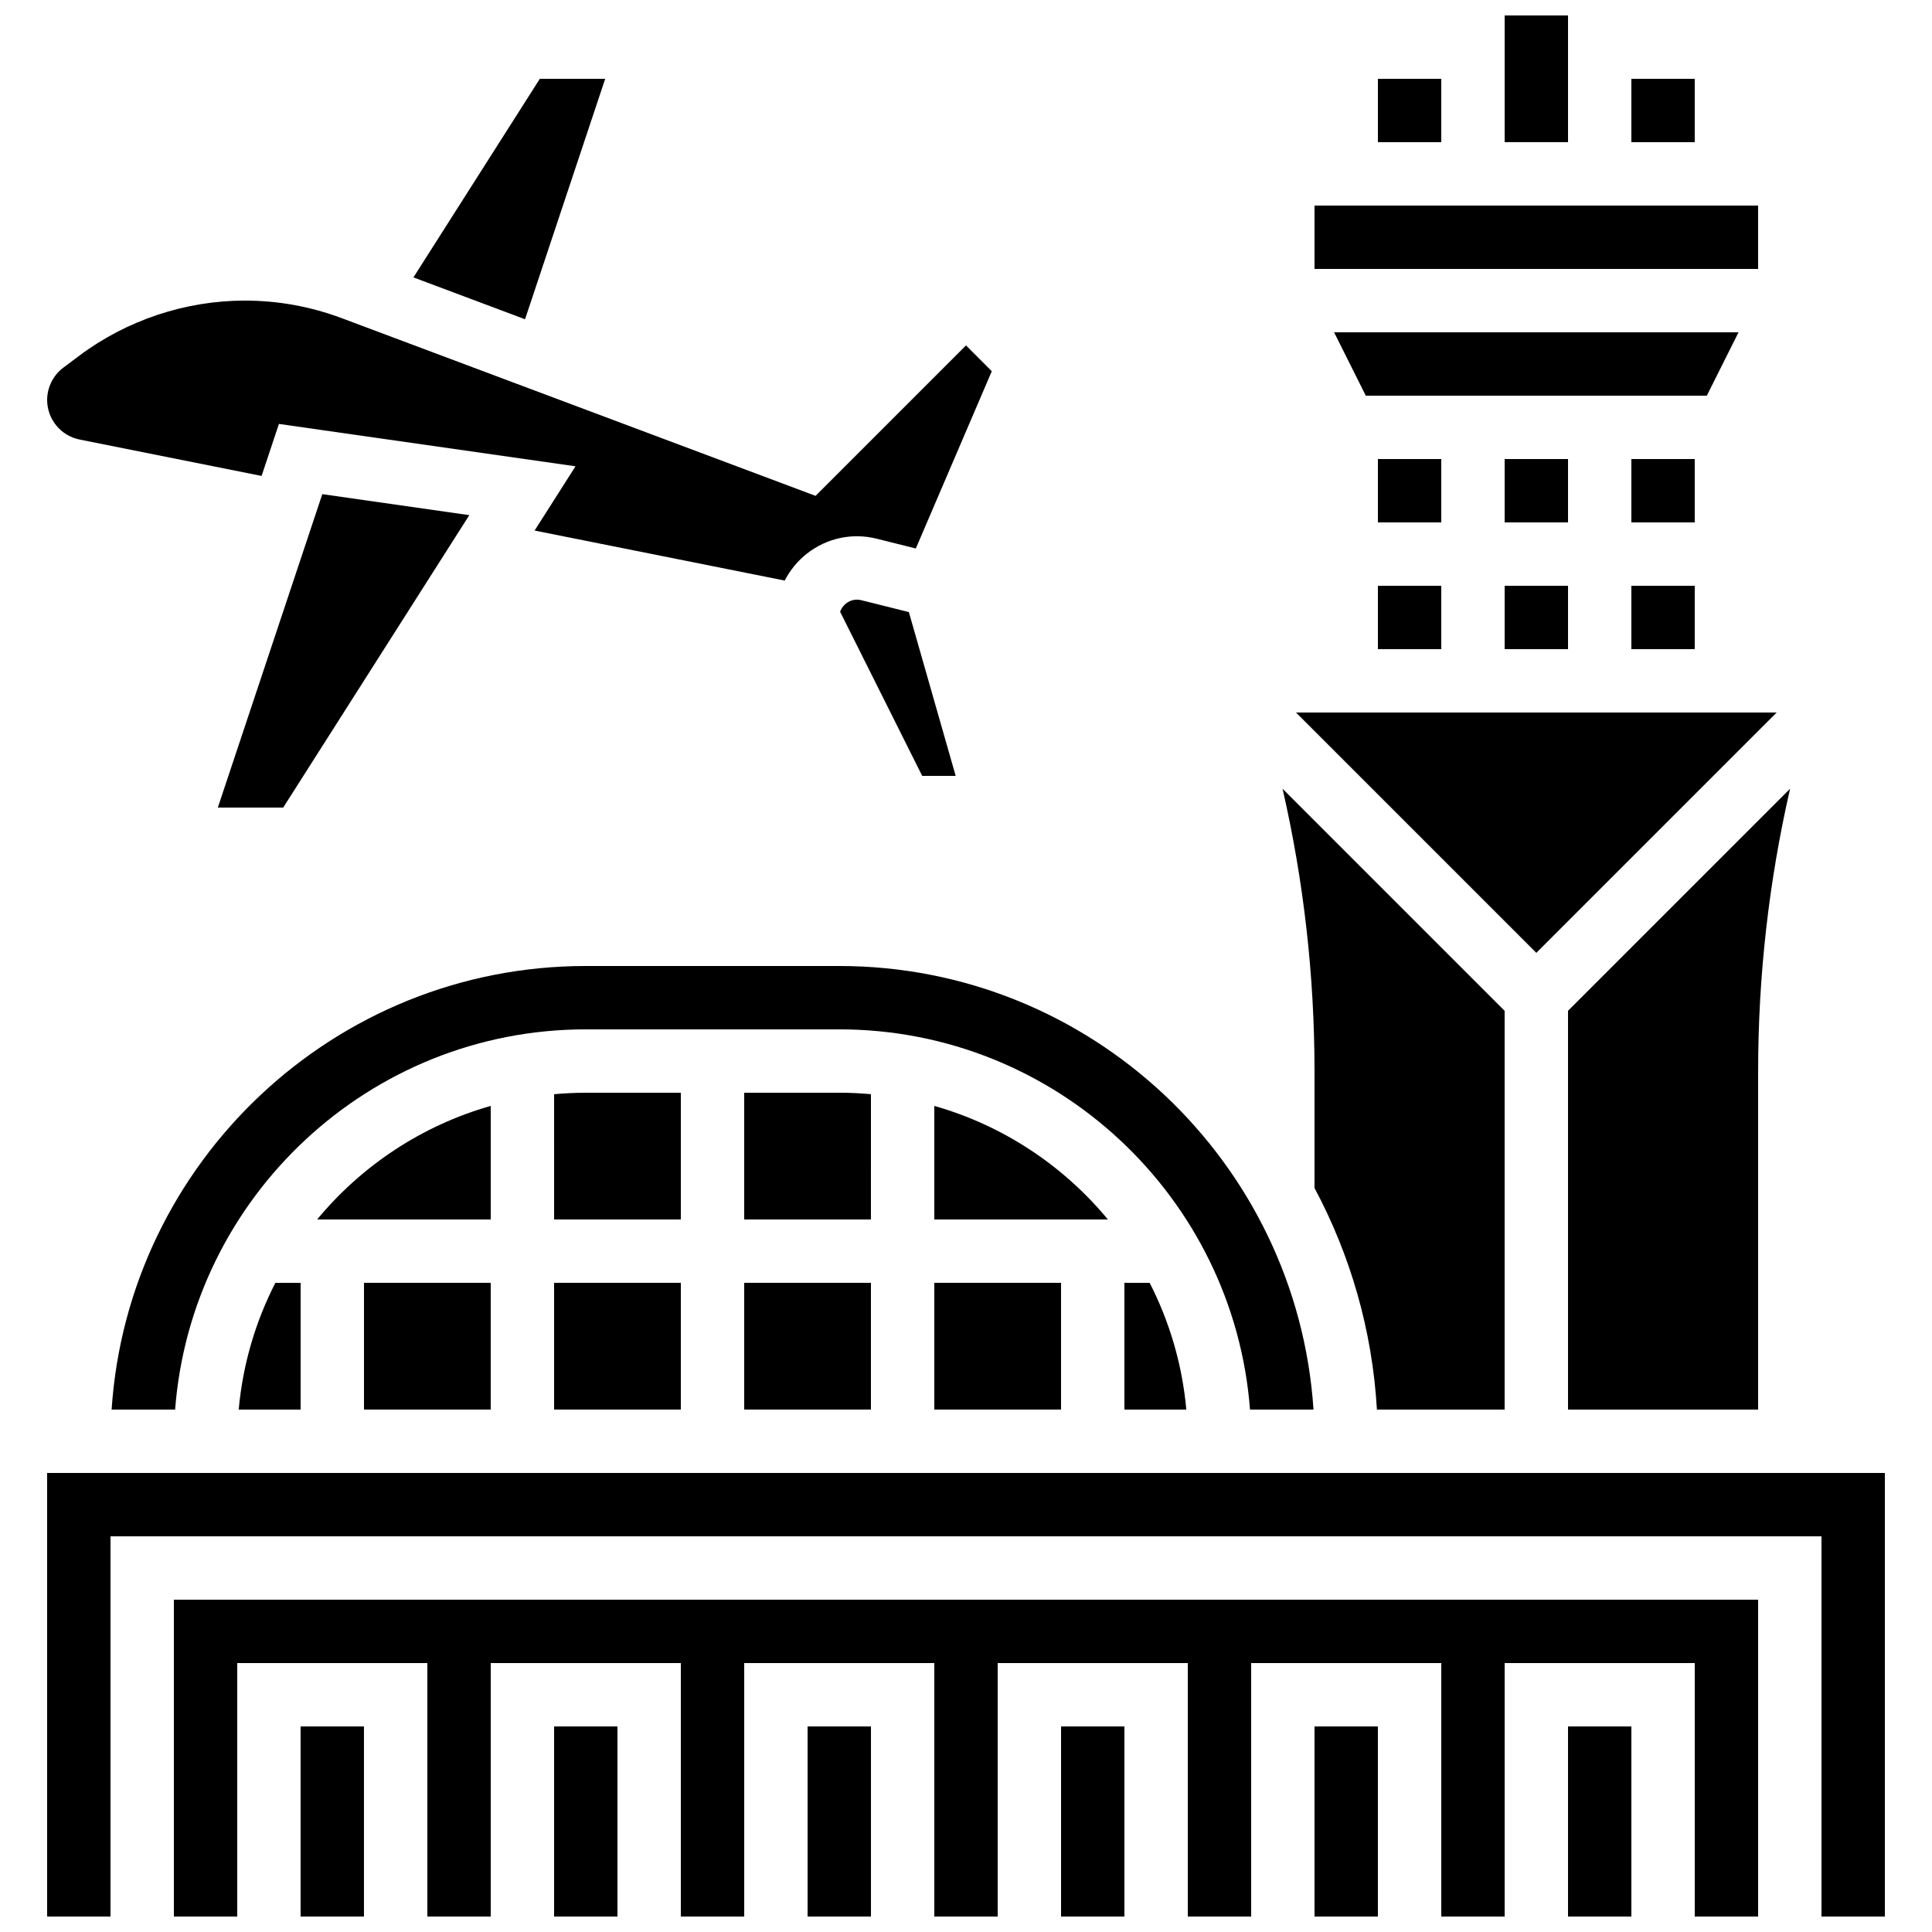
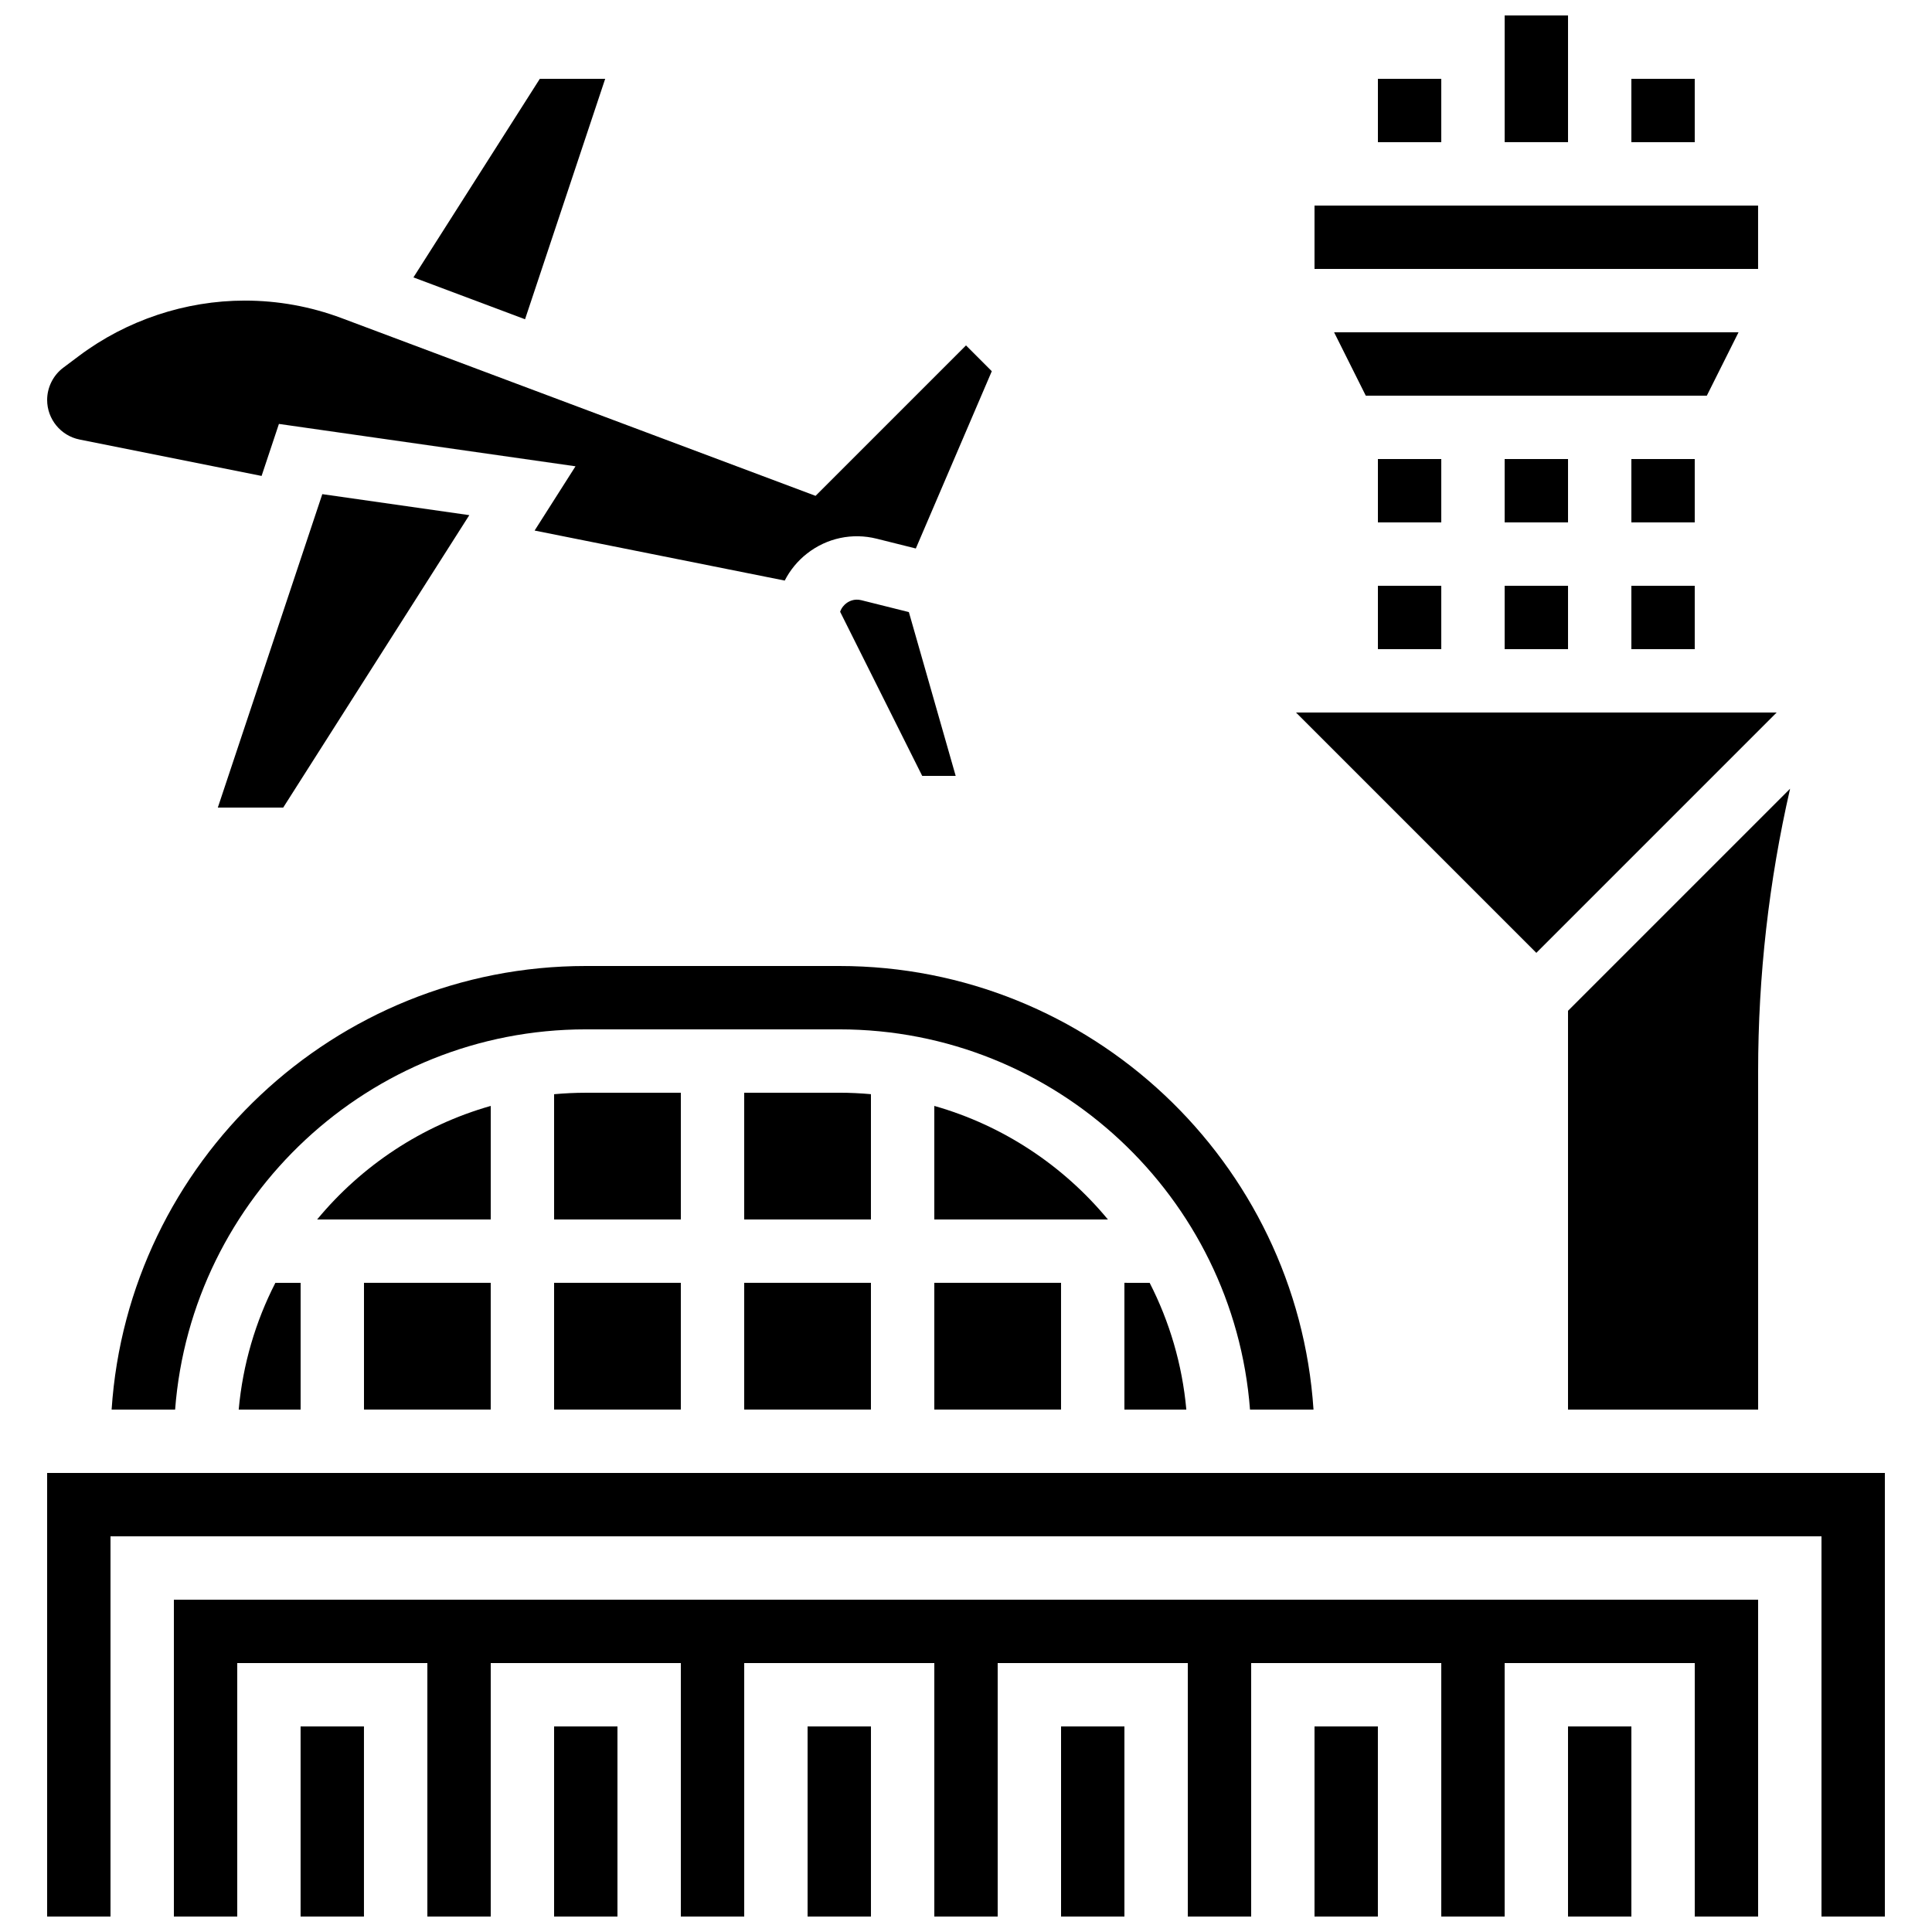
<svg xmlns="http://www.w3.org/2000/svg" width="800px" height="800px" version="1.1" viewBox="144 144 512 512">
  <defs>
    <clipPath id="i">
      <path d="m542 148.09h18v33.906h-18z" />
    </clipPath>
    <clipPath id="h">
      <path d="m223 601h18v50.902h-18z" />
    </clipPath>
    <clipPath id="g">
      <path d="m559 601h18v50.902h-18z" />
    </clipPath>
    <clipPath id="f">
      <path d="m290 601h18v50.902h-18z" />
    </clipPath>
    <clipPath id="e">
      <path d="m358 601h17v50.902h-17z" />
    </clipPath>
    <clipPath id="d">
      <path d="m492 601h18v50.902h-18z" />
    </clipPath>
    <clipPath id="c">
      <path d="m425 601h17v50.902h-17z" />
    </clipPath>
    <clipPath id="b">
      <path d="m156 534h488v117.9h-488z" />
    </clipPath>
    <clipPath id="a">
      <path d="m190 567h420v84.902h-420z" />
    </clipPath>
  </defs>
  <g clip-path="url(#i)">
    <path d="m542.75 148.09h16.793v33.586h-16.793z" />
  </g>
  <path d="m576.33 164.89h16.793v16.793h-16.793z" />
  <path d="m509.16 164.89h16.793v16.793h-16.793z" />
  <path d="m441.98 517.55h16.41c-1.086-12-4.473-23.344-9.719-33.586l-6.691-0.004z" />
  <path d="m341.22 483.96h33.586v33.586h-33.586z" />
-   <path d="m492.36 458.84c9.465 17.691 15.309 37.594 16.539 58.719h33.844v-105.68l-58.852-58.852c5.621 24.527 8.469 49.602 8.469 74.891z" />
  <path d="m559.54 517.55h50.383v-89.641c0-25.289 2.852-50.363 8.469-74.891l-58.852 58.852z" />
  <path d="m391.6 483.96h33.586v33.586h-33.586z" />
  <path d="m374.81 433.97c-2.766-0.25-5.566-0.387-8.398-0.387h-25.191v33.586h33.586z" />
  <path d="m614.84 332.82h-127.39l63.695 63.695z" />
  <path d="m391.6 437.08v30.094h46.008c-11.785-14.246-27.754-24.914-46.008-30.094z" />
  <path d="m299.24 400c-66.629 0-121.33 52.004-125.66 117.55h16.828c4.301-56.281 51.473-100.76 108.84-100.76h67.176c57.363 0 104.54 44.48 108.84 100.76h16.828c-4.348-65.551-59.047-117.55-125.68-117.55z" />
  <path d="m604.73 232.06h-107.18l8.395 16.793h90.383z" />
-   <path d="m576.33 299.24h16.793v16.793h-16.793z" />
+   <path d="m576.33 299.24h16.793v16.793h-16.793" />
  <path d="m509.16 299.24h16.793v16.793h-16.793z" />
  <path d="m492.36 198.48h117.55v16.793h-117.55z" />
  <path d="m576.33 265.65h16.793v16.793h-16.793z" />
  <path d="m542.75 265.65h16.793v16.793h-16.793z" />
  <path d="m509.16 265.65h16.793v16.793h-16.793z" />
  <path d="m542.75 299.24h16.793v16.793h-16.793z" />
  <path d="m274.05 437.08c-18.254 5.18-34.223 15.848-46.008 30.094h46.008z" />
  <g clip-path="url(#h)">
    <path d="m223.66 601.52h16.793v50.383h-16.793z" />
  </g>
  <g clip-path="url(#g)">
    <path d="m559.54 601.52h16.793v50.383h-16.793z" />
  </g>
  <g clip-path="url(#f)">
    <path d="m290.84 601.52h16.793v50.383h-16.793z" />
  </g>
  <path d="m324.43 433.59h-25.191c-2.832 0-5.629 0.137-8.398 0.387l0.004 33.199h33.586z" />
  <g clip-path="url(#e)">
    <path d="m358.02 601.52h16.793v50.383h-16.793z" />
  </g>
  <g clip-path="url(#d)">
    <path d="m492.36 601.52h16.793v50.383h-16.793z" />
  </g>
  <g clip-path="url(#c)">
    <path d="m425.19 601.52h16.793v50.383h-16.793z" />
  </g>
  <path d="m240.46 483.96h33.586v33.586h-33.586z" />
  <path d="m290.84 483.96h33.586v33.586h-33.586z" />
  <g clip-path="url(#b)">
    <path d="m156.49 534.35v117.55h16.793v-100.76h453.43v100.76h16.797v-117.55z" />
  </g>
  <g clip-path="url(#a)">
    <path d="m190.08 651.9h16.793v-67.172h50.383v67.172h16.793v-67.172h50.379v67.172h16.797v-67.172h50.379v67.172h16.793v-67.172h50.383v67.172h16.793v-67.172h50.379v67.172h16.797v-67.172h50.379v67.172h16.793v-83.969h-419.84z" />
  </g>
  <path d="m207.26 517.55h16.406v-33.586h-6.688c-5.25 10.238-8.633 21.586-9.719 33.586z" />
  <path d="m304.38 164.89h-17.324l-33.492 52.625 29.578 11.094z" />
  <path d="m268.37 280.52-38.957-5.566-27.688 83.062h17.328z" />
  <path d="m384.86 306.21-12.59-3.148c-1.945-0.488-3.367 0.328-4.047 0.859-0.484 0.379-1.207 1.098-1.578 2.207l21.75 43.492h8.871z" />
  <path d="m165.09 260.48 48.234 9.648 4.594-13.785 78.598 11.23-10.836 17.027 66.281 13.258c1.406-2.754 3.406-5.207 5.93-7.18 5.258-4.106 11.984-5.531 18.453-3.914l10.359 2.59 20.133-46.98-6.832-6.84-39.871 39.871-125.56-47.086c-8.246-3.09-16.895-4.66-25.699-4.66-15.727 0-31.324 5.199-43.906 14.637l-4.199 3.148c-2.676 2.008-4.273 5.207-4.273 8.551 0 5.078 3.613 9.488 8.594 10.484z" />
</svg>